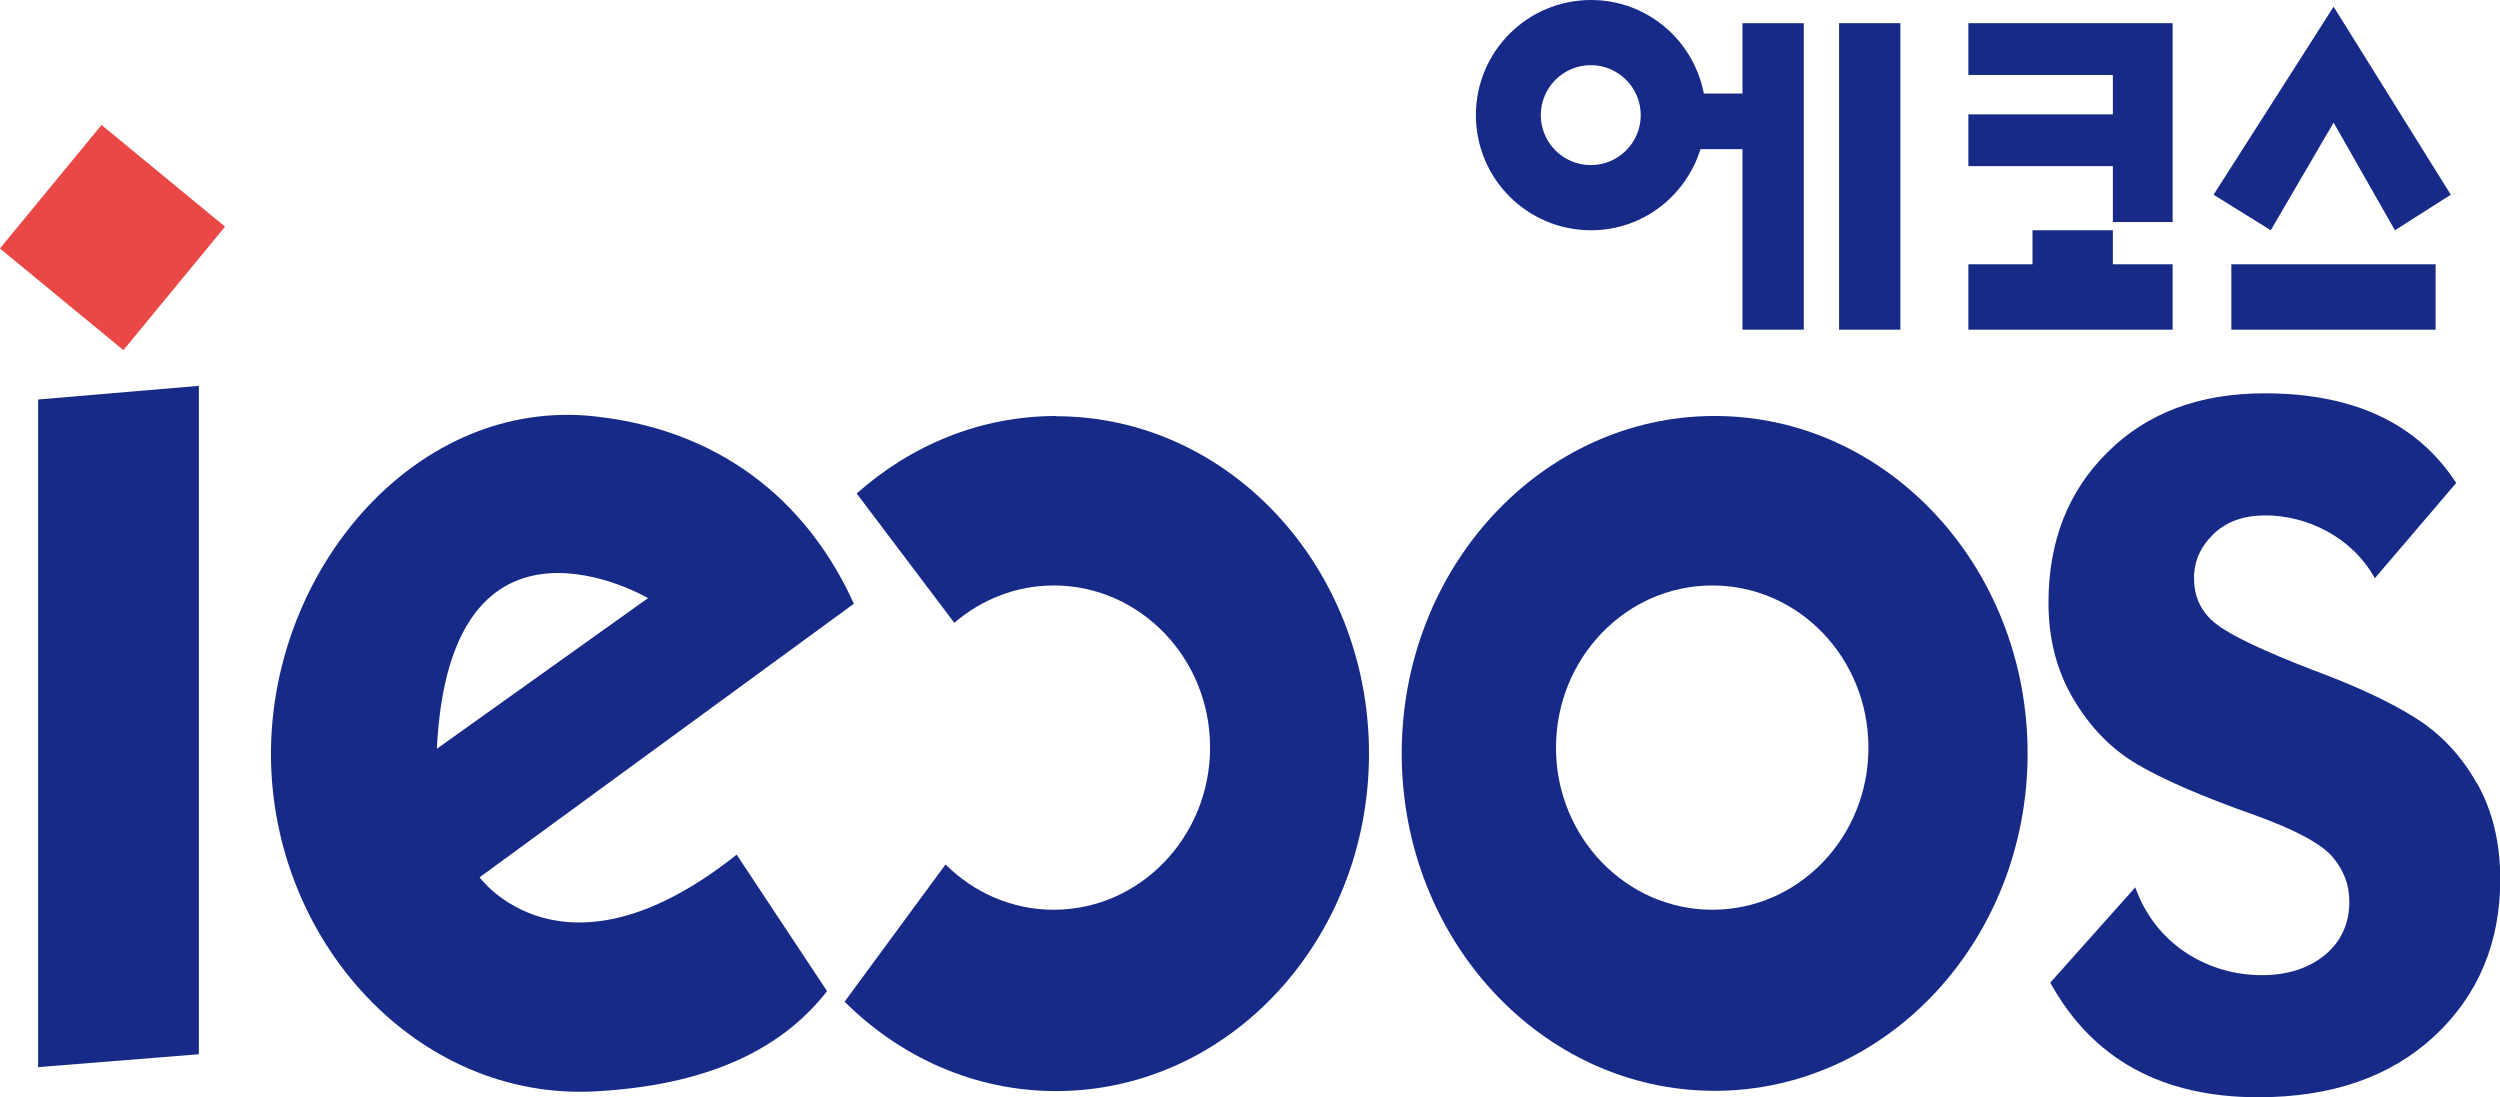
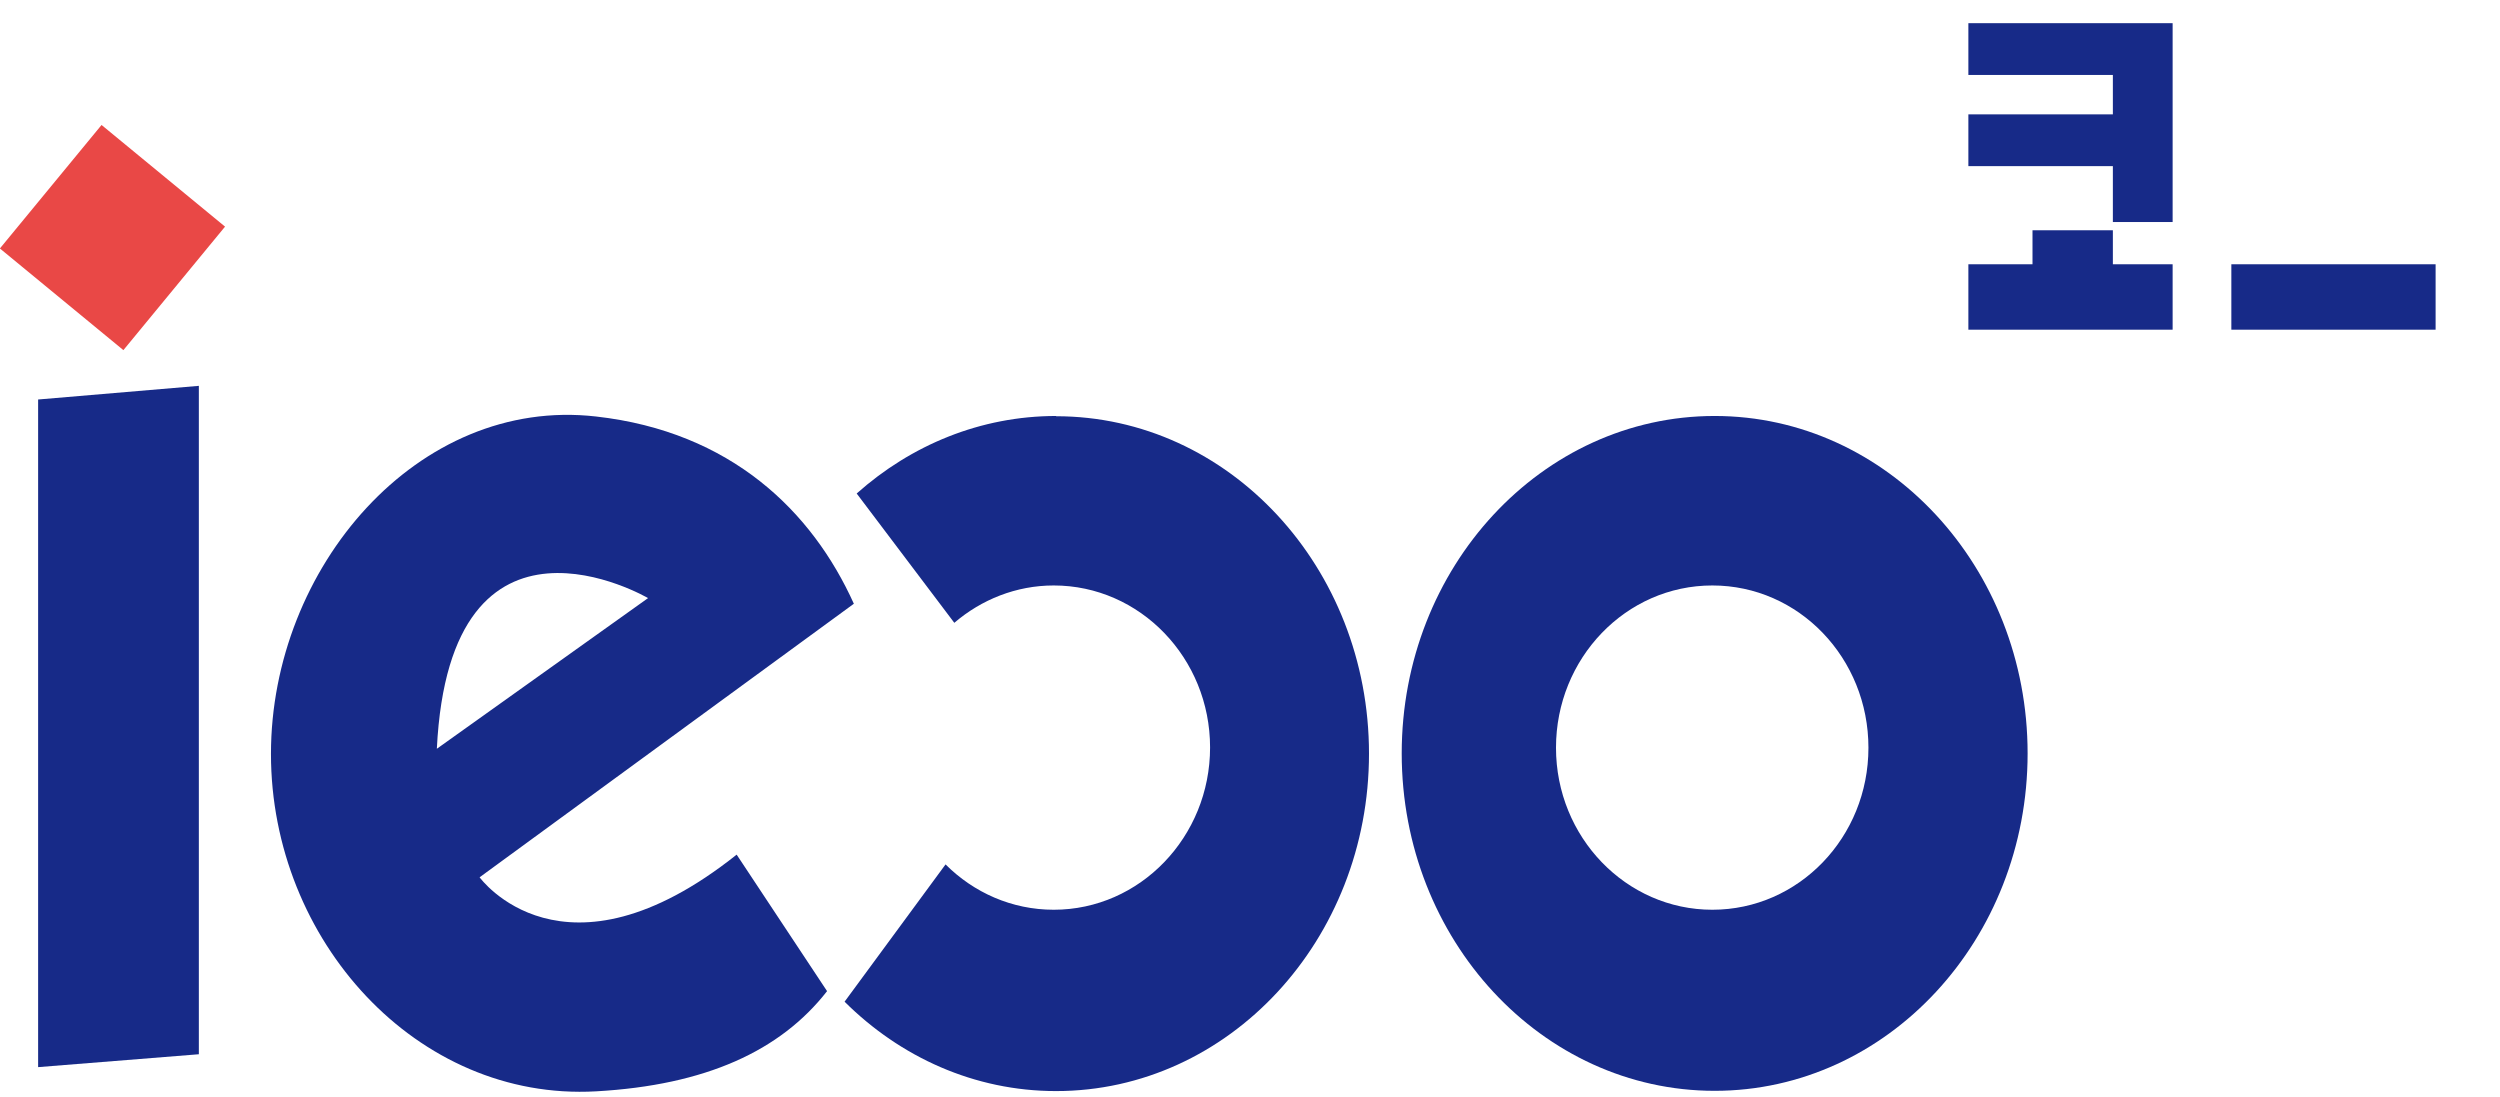
<svg xmlns="http://www.w3.org/2000/svg" viewBox="0 0 97.06 42.6">
  <defs>
    <style>.d{fill:#172a88;}.e{fill:#e94846;}</style>
  </defs>
  <g id="a" />
  <g id="b">
    <g id="c">
      <polygon class="d" points="7.72 14.98 7.72 40.93 1.48 41.43 1.48 15.51 7.72 14.98" />
      <path class="d" d="M66.57,16.15c-6.71,0-12.15,5.87-12.15,13.1s5.44,13.1,12.15,13.1,12.15-5.87,12.15-13.1-5.44-13.1-12.15-13.1m-.09,19.17c-3.35,0-6.07-2.82-6.07-6.29s2.71-6.3,6.07-6.3,6.06,2.82,6.06,6.3-2.71,6.29-6.06,6.29" />
      <path class="d" d="M41.01,16.15c-2.94,0-5.64,1.13-7.75,3.01l3.79,5.02c1.05-.9,2.4-1.45,3.86-1.45,3.35,0,6.07,2.82,6.07,6.29s-2.72,6.3-6.07,6.3c-1.63,0-3.11-.67-4.2-1.76l-3.92,5.33c2.16,2.15,5.04,3.47,8.21,3.47,6.71,0,12.15-5.87,12.15-13.1s-5.44-13.1-12.15-13.1" />
      <path class="d" d="M18.62,34.06l14.53-10.62c-1.62-3.59-4.77-6.68-10.01-7.27-6.92-.79-12.62,5.87-12.62,13.1s5.66,13.49,12.62,13.1c4.26-.24,7.16-1.57,8.97-3.89l-3.51-5.3c-6.74,5.36-9.98,.88-9.98,.88m6.54-10.84l-8.2,5.85c.51-10.35,8.2-5.85,8.2-5.85" />
      <rect class="e" x="1.26" y="6.12" width="6.21" height="6.21" transform="translate(-5.53 6.73) rotate(-50.54)" />
-       <path class="d" d="M96.16,30.41c-.6-1.07-1.39-1.91-2.37-2.53-.98-.62-2.32-1.25-4.03-1.88-1.88-.73-3.11-1.31-3.7-1.76-.59-.45-.88-1.05-.88-1.8,0-.65,.25-1.21,.75-1.7,.5-.49,1.18-.73,2.03-.73,1.57,0,3.34,.81,4.24,2.44l3.16-3.7c-1.51-2.32-3.99-3.48-7.44-3.48-2.53,0-4.56,.76-6.09,2.28-1.54,1.52-2.3,3.47-2.3,5.85,0,1.4,.32,2.65,.97,3.74,.65,1.1,1.47,1.94,2.47,2.53,1,.59,2.51,1.25,4.55,1.97,1.58,.57,2.59,1.11,3.03,1.62,.44,.51,.66,1.09,.66,1.74,0,.85-.31,1.54-.94,2.07-.63,.52-1.45,.79-2.46,.79-2.04,0-4.11-1.15-4.91-3.41l-3.3,3.7c1.63,2.96,4.32,4.45,8.07,4.45,2.86,0,5.14-.79,6.85-2.38,1.7-1.59,2.55-3.62,2.55-6.09,0-1.41-.3-2.65-.9-3.72" />
      <polygon class="d" points="84.14 .9 82.03 .9 76.42 .9 76.42 2.91 82.03 2.91 82.03 4.44 76.42 4.44 76.42 6.45 82.03 6.45 82.03 8.62 84.35 8.62 84.35 .9 84.14 .9" />
      <rect class="d" x="86.63" y="10.26" width="7.93" height="2.54" />
      <polygon class="d" points="82.03 10.26 82.03 8.94 78.91 8.94 78.91 10.26 76.42 10.26 76.42 12.8 84.35 12.8 84.35 10.26 82.03 10.26" />
-       <polygon class="d" points="85.94 7.56 90.6 .26 95.15 7.56 92.98 8.94 90.6 4.76 88.16 8.94 85.94 7.56" />
-       <path class="d" d="M67.64,3.63h-1.49c-.4-2.07-2.2-3.63-4.38-3.63-2.47,0-4.47,2-4.47,4.47s2,4.47,4.47,4.47c2.01,0,3.68-1.33,4.25-3.15h1.63v7.01h2.38V.9h-2.38V3.63Zm-5.88,2.78c-1.07,0-1.94-.87-1.94-1.94s.87-1.94,1.94-1.94,1.94,.87,1.94,1.94-.87,1.94-1.94,1.94" />
-       <rect class="d" x="71.4" y=".9" width="2.38" height="11.9" />
    </g>
  </g>
</svg>